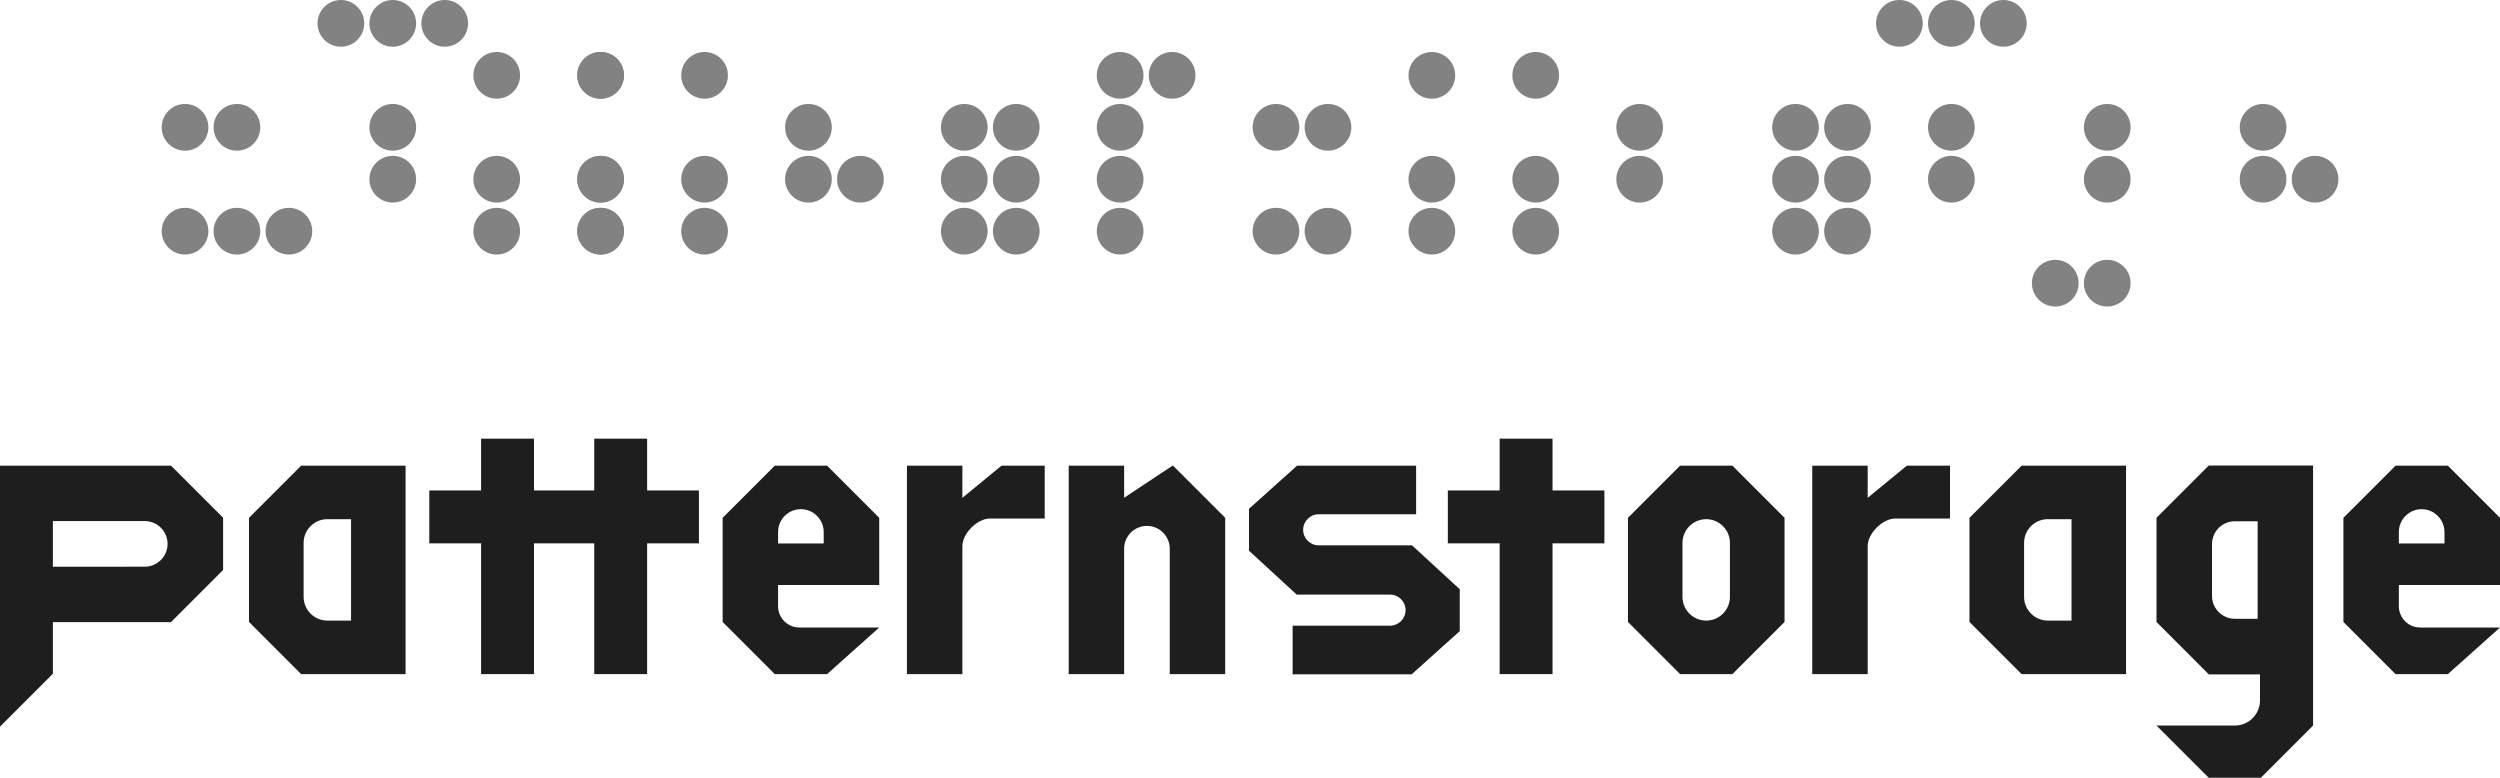
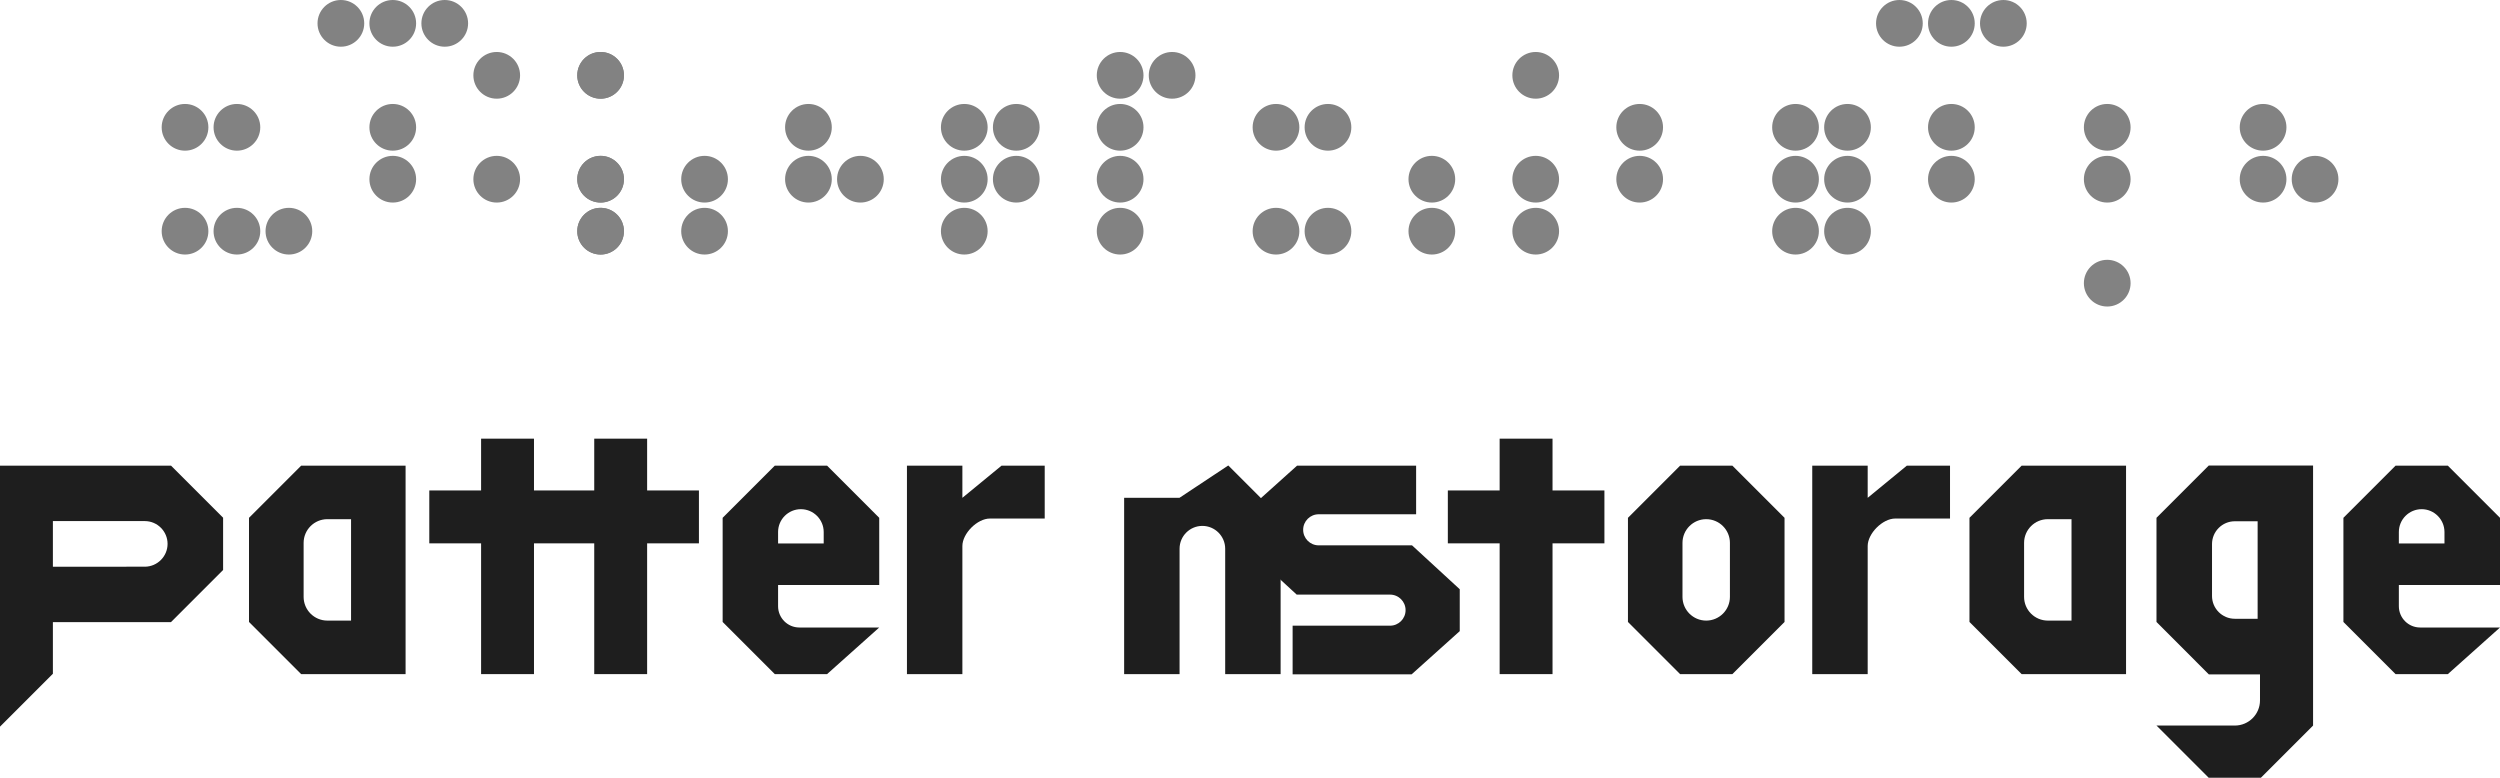
<svg xmlns="http://www.w3.org/2000/svg" id="_レイヤー_2" viewBox="0 0 275.1 85.59">
  <defs>
    <style>.cls-1{fill:#1e1e1e;}.cls-1,.cls-2{stroke-width:0px;}.cls-2{fill:#828282;}</style>
  </defs>
  <g id="logo">
    <polygon class="cls-1" points="71.21 48.27 65.39 48.27 65.39 53.97 58.76 53.97 58.76 48.27 52.94 48.27 52.94 53.97 47.24 53.97 47.24 59.79 52.94 59.79 52.94 74.18 58.76 74.18 58.76 59.79 65.39 59.79 65.39 74.18 71.21 74.18 71.21 59.79 76.91 59.79 76.91 53.97 71.21 53.97 71.21 48.27" />
    <polygon class="cls-1" points="170.84 48.27 165.02 48.27 165.02 53.97 159.32 53.97 159.32 59.79 165.02 59.79 165.02 74.18 170.84 74.18 170.84 59.79 176.55 59.79 176.55 53.97 170.84 53.97 170.84 48.27" />
    <path class="cls-1" d="M18.81,51.24H0v28.72l5.82-5.82v-5.68h12.99l5.74-5.74v-5.75l-5.72-5.72-.02-.02ZM5.82,57.34h10.11c1.39,0,2.51,1.13,2.51,2.51s-1.13,2.51-2.51,2.51H5.82v-5.03Z" />
    <path class="cls-1" d="M205.52,54.78v-3.54h-6.1v22.94h6.1v-14.09c0-1.39,1.64-3.03,3.03-3.03h6.03v-5.82h-4.75l-4.31,3.54Z" />
-     <path class="cls-1" d="M123.7,54.78v-3.54h-6.1v22.94h6.1v-13.8c0-1.39,1.13-2.51,2.51-2.51s2.51,1.13,2.51,2.51v13.8h6.1v-17.2l-5.76-5.76-5.37,3.56Z" />
+     <path class="cls-1" d="M123.7,54.78v-3.54v22.94h6.1v-13.8c0-1.39,1.13-2.51,2.51-2.51s2.51,1.13,2.51,2.51v13.8h6.1v-17.2l-5.76-5.76-5.37,3.56Z" />
    <path class="cls-1" d="M190.63,51.24h-5.75l-5.74,5.74v11.46l5.72,5.72.02.02h5.75l5.74-5.74v-11.46l-5.72-5.72-.02-.02ZM185.14,65.68v-5.94c0-1.44,1.17-2.61,2.61-2.61s2.61,1.17,2.61,2.61v5.94c0,1.44-1.17,2.61-2.61,2.61s-2.61-1.17-2.61-2.61Z" />
    <path class="cls-1" d="M105.9,54.78v-3.54h-6.1v22.94h6.1v-14.09c0-1.39,1.64-3.03,3.03-3.03h6.03v-5.82h-4.75l-4.31,3.54Z" />
    <path class="cls-1" d="M33.14,51.24l-5.74,5.74v11.46l5.72,5.72.02.02h11.49v-22.94h-11.49ZM38.63,59.74v8.55h-2.61s0,0,0,0c-1.44,0-2.61-1.17-2.61-2.61v-5.94c0-1.44,1.17-2.61,2.61-2.61h2.61v2.61Z" />
    <path class="cls-1" d="M222.46,51.24l-5.74,5.74v11.46l5.72,5.72.02.02h11.49v-22.94h-11.49ZM227.95,59.74v8.55h-2.61s0,0,0,0c-1.44,0-2.61-1.17-2.61-2.61v-5.94c0-1.44,1.17-2.61,2.61-2.61h2.61v2.61Z" />
    <path class="cls-1" d="M155.38,60.01h-10.27c-.95,0-1.71-.77-1.71-1.71h0c0-.95.77-1.71,1.71-1.71h10.72v-5.35h-13.1l-5.29,4.75v4.61l5.25,4.83h10.27c.95,0,1.71.77,1.71,1.71h0c0,.95-.77,1.71-1.71,1.71h0s-10.72,0-10.72,0v5.35h13.1l5.29-4.75v-4.61l-5.25-4.83Z" />
    <path class="cls-1" d="M275.1,56.98l-5.72-5.72-.02-.02h-5.75l-5.74,5.74v11.46l5.72,5.72.02.02h5.75l5.74-5.13h-8.79c-1.29,0-2.34-1.05-2.34-2.34v-2.34h11.13v-7.38ZM269,59.8h-5.03v-1.26c0-1.39,1.13-2.51,2.51-2.51s2.51,1.13,2.51,2.51v1.26Z" />
    <path class="cls-1" d="M96.75,56.98l-5.72-5.72-.02-.02h-5.75l-5.74,5.74v11.46l5.72,5.72.02.02h5.75l5.74-5.13h-8.79c-1.29,0-2.34-1.05-2.34-2.34v-2.34h11.13v-7.38ZM90.65,59.8h-5.03v-1.26c0-1.39,1.13-2.51,2.51-2.51s2.51,1.13,2.51,2.51v1.26Z" />
    <path class="cls-1" d="M243.04,51.24l-5.74,5.74v11.46l5.76,5.77h5.63v2.86c0,1.53-1.24,2.77-2.77,2.77h-8.62l5.72,5.72.02.02h5.75l5.74-5.74v-28.61h-11.49ZM248.43,59.87v8.22h-2.51s0,0,0,0c-1.39,0-2.51-1.13-2.51-2.51v-5.71c0-1.39,1.13-2.51,2.51-2.51h2.51v2.51Z" />
    <circle class="cls-2" cx="157.56" cy="19.72" r="2.57" />
    <circle class="cls-2" cx="157.56" cy="25.44" r="2.57" />
    <circle class="cls-2" cx="168.99" cy="19.72" r="2.57" />
    <circle class="cls-2" cx="168.99" cy="25.44" r="2.57" />
-     <circle class="cls-2" cx="157.56" cy="8.29" r="2.57" />
    <circle class="cls-2" cx="168.99" cy="8.29" r="2.57" />
    <circle class="cls-2" cx="54.66" cy="19.72" r="2.57" />
-     <circle class="cls-2" cx="54.66" cy="25.44" r="2.57" />
    <circle class="cls-2" cx="66.09" cy="19.72" r="2.57" />
    <circle class="cls-2" cx="66.09" cy="25.44" r="2.57" />
    <circle class="cls-2" cx="54.66" cy="8.29" r="2.57" />
    <circle class="cls-2" cx="66.09" cy="8.29" r="2.57" />
    <circle class="cls-2" cx="66.09" cy="19.72" r="2.57" />
    <circle class="cls-2" cx="66.09" cy="25.44" r="2.57" />
    <circle class="cls-2" cx="77.53" cy="19.72" r="2.57" />
    <circle class="cls-2" cx="77.53" cy="25.44" r="2.57" />
    <circle class="cls-2" cx="66.09" cy="8.29" r="2.57" />
-     <circle class="cls-2" cx="77.53" cy="8.29" r="2.57" />
    <circle class="cls-2" cx="197.58" cy="14.01" r="2.57" />
    <circle class="cls-2" cx="197.58" cy="19.72" r="2.57" />
    <circle class="cls-2" cx="197.58" cy="25.44" r="2.57" />
    <circle class="cls-2" cx="203.3" cy="14.01" r="2.57" />
    <circle class="cls-2" cx="203.3" cy="19.72" r="2.57" />
    <circle class="cls-2" cx="203.3" cy="25.44" r="2.57" />
    <circle class="cls-2" cx="106.11" cy="14.01" r="2.57" />
    <circle class="cls-2" cx="106.11" cy="19.72" r="2.57" />
    <circle class="cls-2" cx="106.11" cy="25.44" r="2.57" />
    <circle class="cls-2" cx="111.83" cy="14.01" r="2.57" />
    <circle class="cls-2" cx="111.83" cy="19.72" r="2.57" />
-     <circle class="cls-2" cx="111.83" cy="25.44" r="2.57" />
    <circle class="cls-2" cx="209.01" cy="2.57" r="2.57" />
    <circle class="cls-2" cx="214.73" cy="2.57" r="2.57" />
    <circle class="cls-2" cx="220.45" cy="2.57" r="2.57" />
    <circle class="cls-2" cx="214.73" cy="14.01" r="2.57" />
    <circle class="cls-2" cx="214.73" cy="19.72" r="2.57" />
    <circle class="cls-2" cx="37.51" cy="2.57" r="2.57" />
    <circle class="cls-2" cx="43.22" cy="2.57" r="2.57" />
    <circle class="cls-2" cx="48.94" cy="2.57" r="2.57" />
    <circle class="cls-2" cx="43.22" cy="14.01" r="2.57" />
    <circle class="cls-2" cx="43.22" cy="19.72" r="2.57" />
    <circle class="cls-2" cx="249.03" cy="14.01" r="2.57" />
    <circle class="cls-2" cx="249.03" cy="19.72" r="2.57" />
    <circle class="cls-2" cx="254.75" cy="19.72" r="2.57" />
    <circle class="cls-2" cx="88.96" cy="14.01" r="2.57" />
    <circle class="cls-2" cx="88.96" cy="19.72" r="2.57" />
    <circle class="cls-2" cx="94.68" cy="19.72" r="2.57" />
    <circle class="cls-2" cx="180.43" cy="14.01" r="2.57" />
    <circle class="cls-2" cx="180.43" cy="19.72" r="2.57" />
    <circle class="cls-2" cx="123.26" cy="8.29" r="2.57" />
    <circle class="cls-2" cx="128.98" cy="8.29" r="2.57" />
    <circle class="cls-2" cx="123.26" cy="14.01" r="2.57" />
    <circle class="cls-2" cx="123.26" cy="19.72" r="2.57" />
    <circle class="cls-2" cx="123.26" cy="25.44" r="2.57" />
    <circle class="cls-2" cx="231.88" cy="14.01" r="2.57" />
    <circle class="cls-2" cx="231.88" cy="19.72" r="2.57" />
    <circle class="cls-2" cx="231.88" cy="31.16" r="2.57" />
-     <circle class="cls-2" cx="226.16" cy="31.16" r="2.57" />
    <circle class="cls-2" cx="146.13" cy="14.01" r="2.57" />
    <circle class="cls-2" cx="140.41" cy="14.01" r="2.57" />
    <circle class="cls-2" cx="146.13" cy="25.44" r="2.57" />
    <circle class="cls-2" cx="140.41" cy="25.44" r="2.57" />
    <circle class="cls-2" cx="20.36" cy="14.01" r="2.57" />
    <circle class="cls-2" cx="26.07" cy="14.01" r="2.57" />
    <circle class="cls-2" cx="20.36" cy="25.44" r="2.57" />
    <circle class="cls-2" cx="26.07" cy="25.44" r="2.57" />
    <circle class="cls-2" cx="31.79" cy="25.44" r="2.57" />
  </g>
</svg>